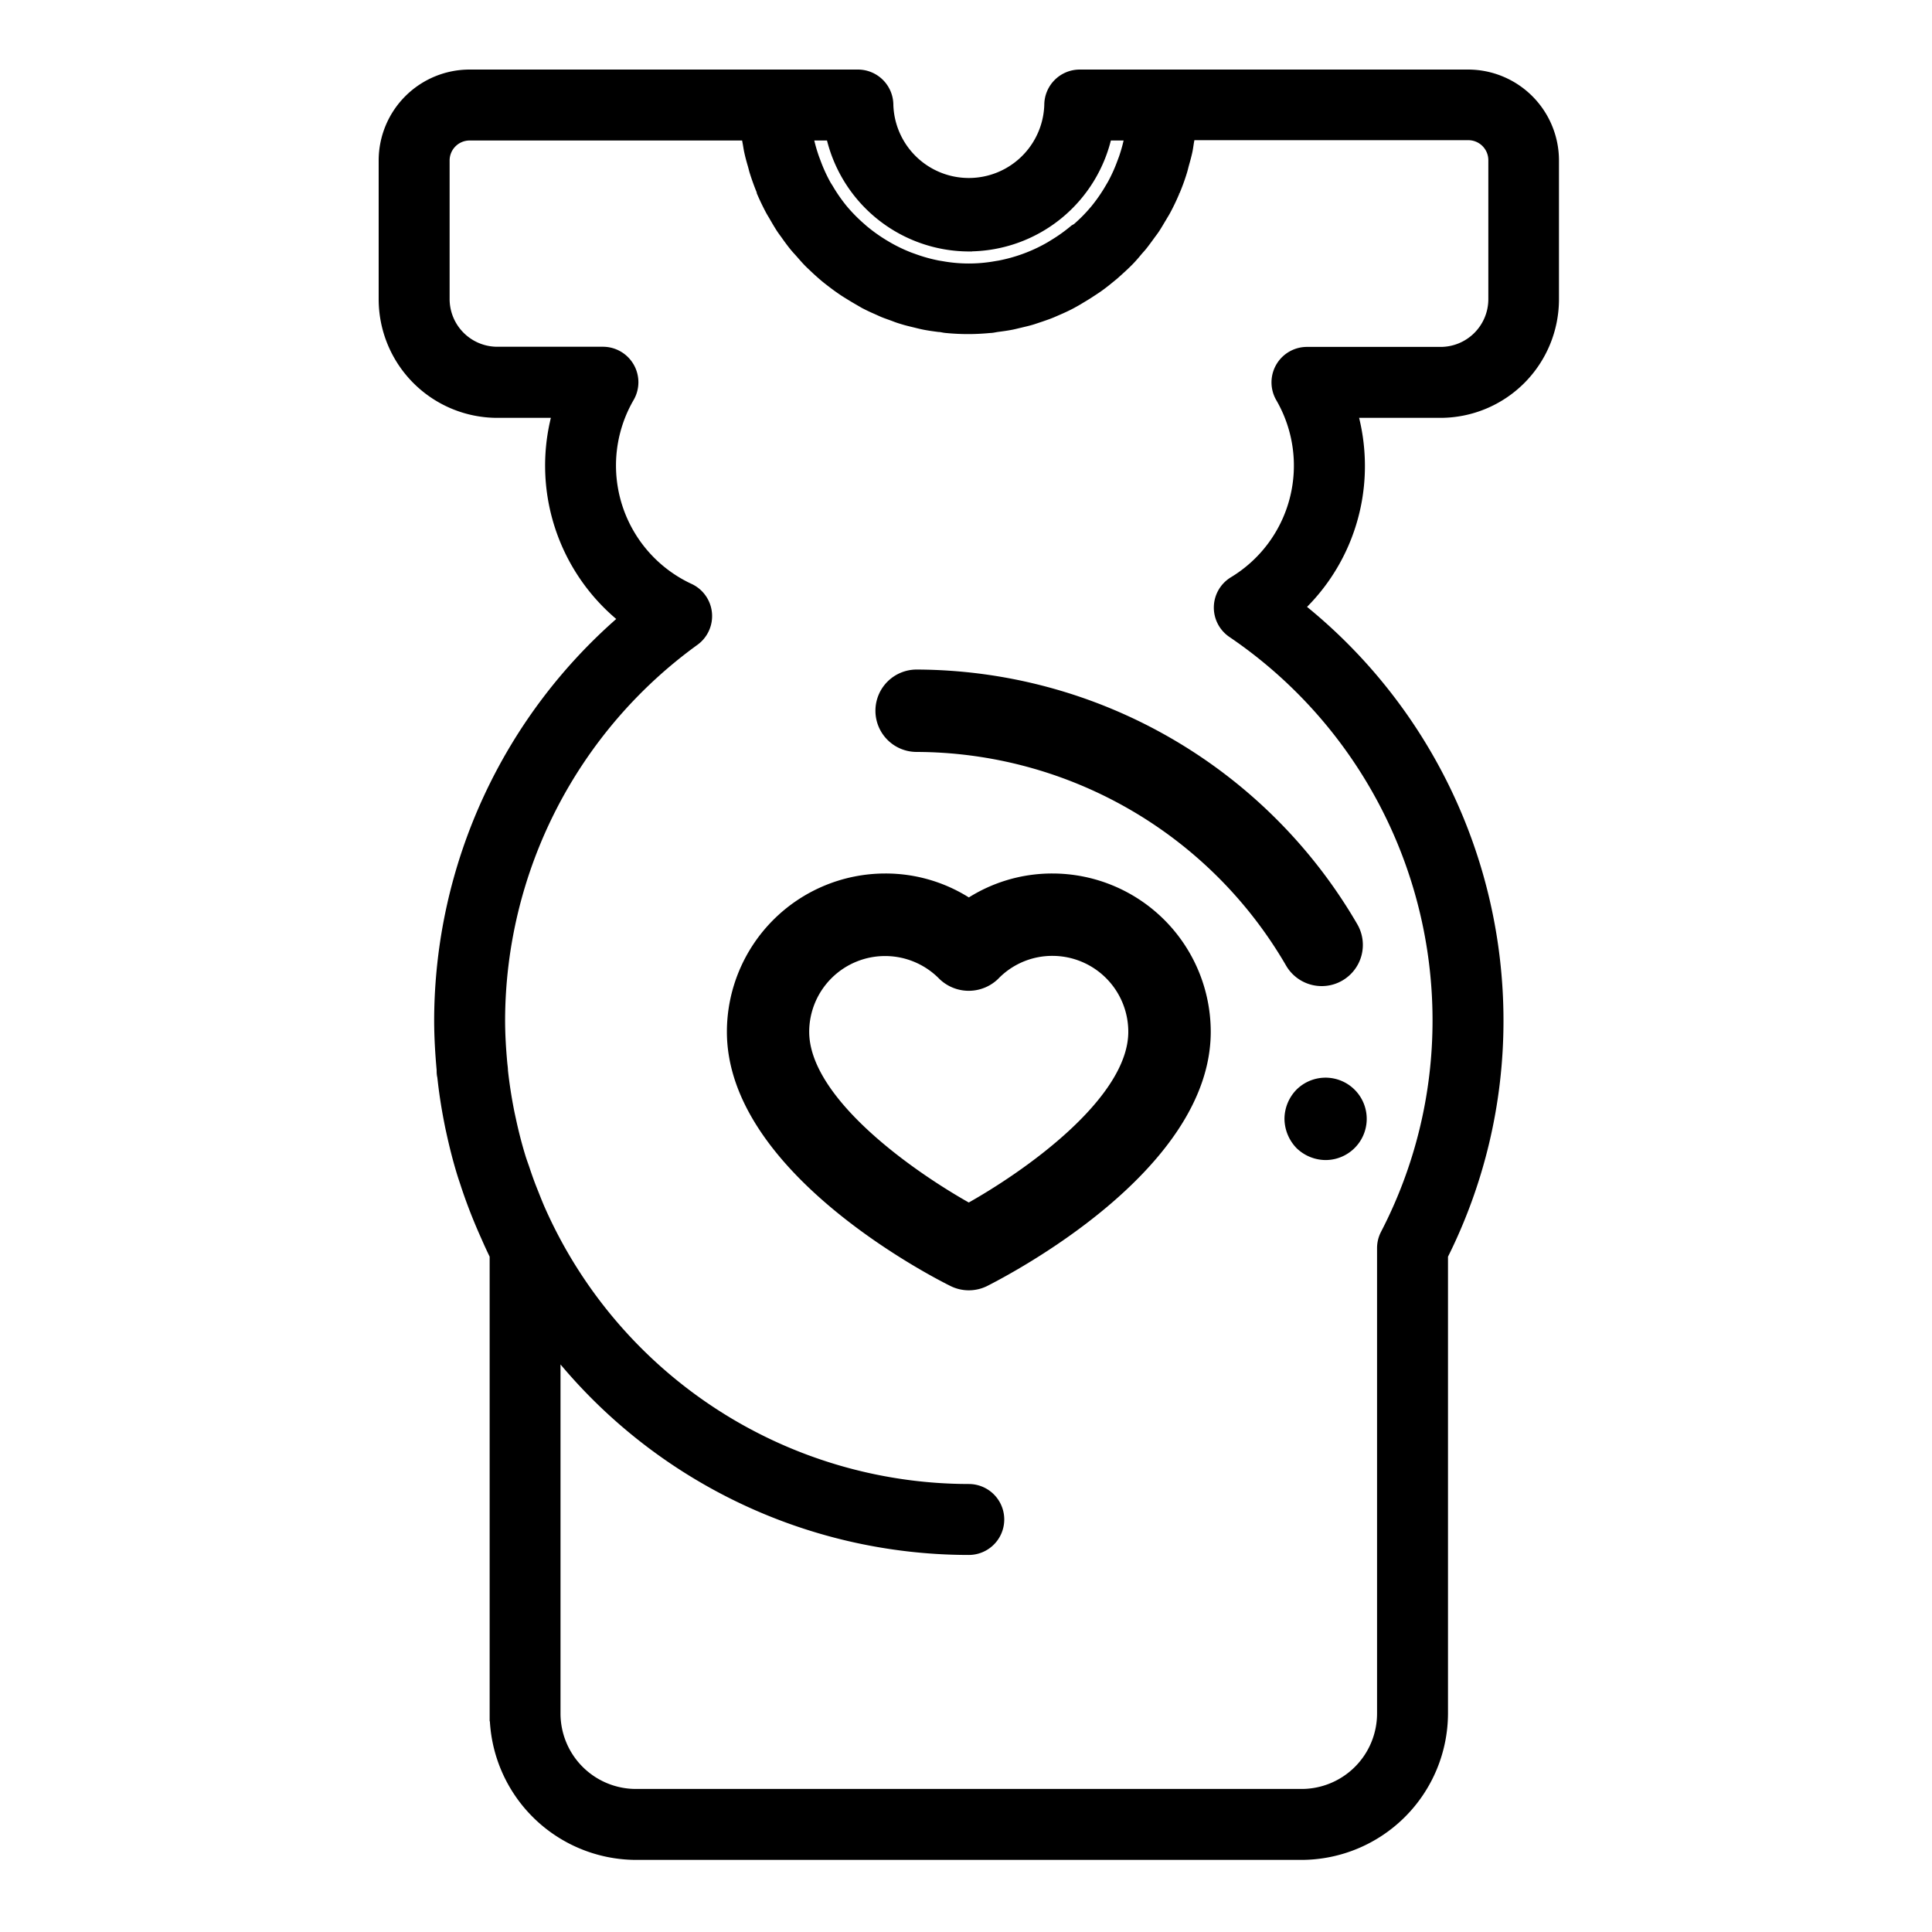
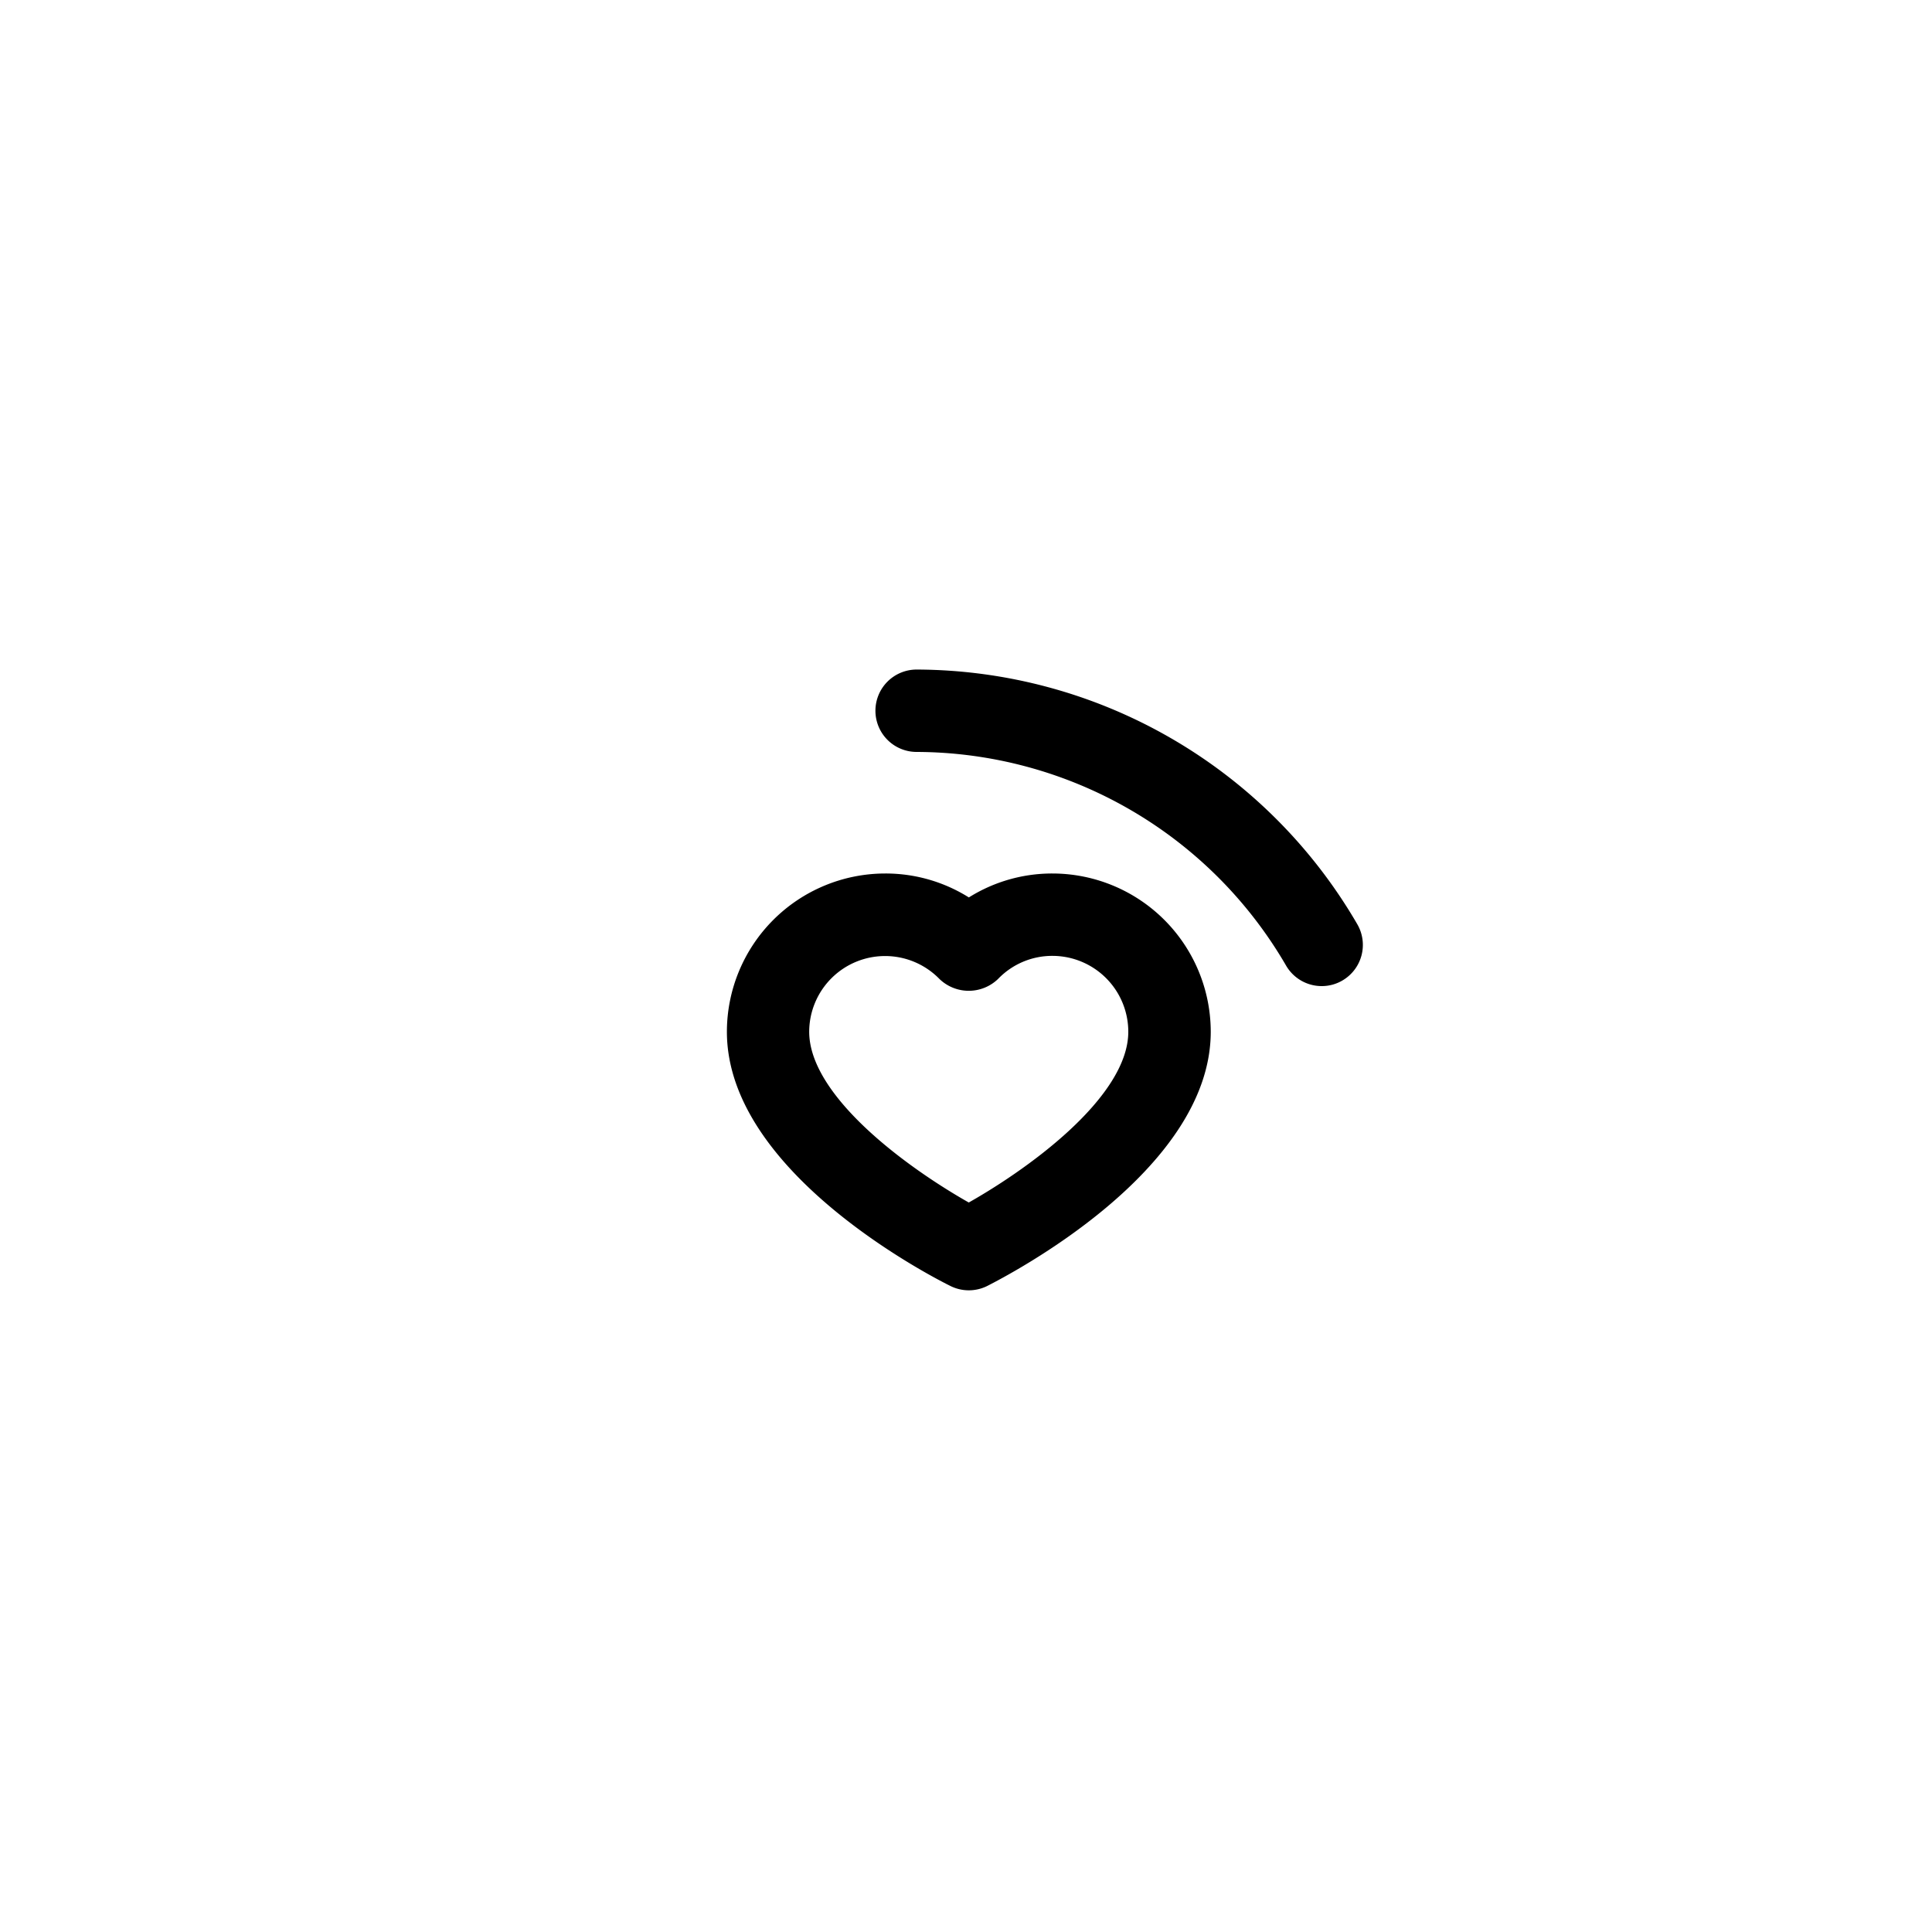
<svg xmlns="http://www.w3.org/2000/svg" width="25" height="25" viewBox="0 0 25 25">
  <g id="Group_324" data-name="Group 324" transform="translate(-200 -1061)">
    <rect id="Rectangle_181" data-name="Rectangle 181" width="25" height="25" transform="translate(200 1061)" fill="none" />
    <g id="Prenatal" transform="translate(194 1062)">
      <path id="Path_195" data-name="Path 195" d="M29.113,27a1.926,1.926,0,0,0-1.082.329A1.926,1.926,0,0,0,26.948,27,1.95,1.95,0,0,0,25,28.948c0,1.732,2.546,3.056,2.837,3.2a.433.433,0,0,0,.387,0c.29-.148,2.837-1.472,2.837-3.2A1.95,1.95,0,0,0,29.113,27ZM28.03,31.272c-.746-.414-2.165-1.393-2.165-2.324a1.082,1.082,0,0,1,1.855-.755.446.446,0,0,0,.619,0,1.071,1.071,0,0,1,.773-.327,1.082,1.082,0,0,1,1.082,1.082C30.195,29.879,28.777,30.858,28.03,31.272Z" transform="translate(-9.494 -16.597)" stroke="#000" stroke-width="0.2" />
      <path id="Path_196" data-name="Path 196" d="M31,19.433a.433.433,0,0,0,.433.433A5.647,5.647,0,0,1,36.3,22.68a.433.433,0,0,0,.375.216.427.427,0,0,0,.216-.058.433.433,0,0,0,.158-.592A6.516,6.516,0,0,0,31.433,19,.433.433,0,0,0,31,19.433Z" transform="translate(-13.572 -11.236)" stroke="#000" stroke-width="0.2" />
-       <path id="Path_197" data-name="Path 197" d="M44.126,30.126a.445.445,0,0,0-.126.307.453.453,0,0,0,.126.307.445.445,0,0,0,.307.126.433.433,0,1,0-.307-.74Z" transform="translate(-21.279 -16.955)" stroke="#000" stroke-width="0.2" />
-       <path id="Path_198" data-name="Path 198" d="M25,0H19.972a.359.359,0,0,0-.359.359,1.077,1.077,0,0,1-2.153,0A.359.359,0,0,0,17.1,0H12.077A1.077,1.077,0,0,0,11,1.077V2.871a1.436,1.436,0,0,0,1.436,1.436h.823a2.5,2.5,0,0,0,.871,2.7A6.833,6.833,0,0,0,11.718,12.2c0,.215.013.431.032.641,0,.028,0,.057.008.085.021.2.051.392.089.585q.012.063.026.125c.039.179.084.359.139.538.017.055.036.108.053.162q.064.192.14.381.056.139.117.274c.036.083.074.165.114.247v5.935a1.8,1.8,0,0,0,1.794,1.794h8.613a1.8,1.8,0,0,0,1.794-1.794V15.238a6.738,6.738,0,0,0,.718-3.036A6.807,6.807,0,0,0,22.762,6.86a2.487,2.487,0,0,0,.8-1.835,2.516,2.516,0,0,0-.106-.718h1.182a1.435,1.435,0,0,0,1.435-1.436V1.077A1.077,1.077,0,0,0,25,0Zm-6.46,2.153A1.8,1.8,0,0,0,20.295.718h.362a.135.135,0,0,1,0,.024,2.1,2.1,0,0,1-.083.318l-.021.056a2.091,2.091,0,0,1-.137.3c-.008.014-.016.027-.024.04a2.176,2.176,0,0,1-.193.278l-.006.007a2.082,2.082,0,0,1-.237.24L19.923,2a2.127,2.127,0,0,1-.267.191l-.047.029a2.108,2.108,0,0,1-.292.141l-.053.02a2.176,2.176,0,0,1-.323.089l-.043.007a2.016,2.016,0,0,1-.723,0l-.043-.007a2.111,2.111,0,0,1-.323-.09l-.053-.019a2.118,2.118,0,0,1-.293-.141l-.047-.028A2.206,2.206,0,0,1,17.148,2l-.027-.024a2.159,2.159,0,0,1-.24-.243l0,0a2.174,2.174,0,0,1-.195-.281l-.023-.036a2.093,2.093,0,0,1-.138-.3l-.02-.053A2.136,2.136,0,0,1,16.418.74a.12.12,0,0,0,0-.022h.363a1.8,1.8,0,0,0,1.758,1.436Zm6.819.718a.718.718,0,0,1-.718.718H22.911a.359.359,0,0,0-.31.538,1.788,1.788,0,0,1-.624,2.43.359.359,0,0,0-.016.6A6.094,6.094,0,0,1,24.637,12.2a6.033,6.033,0,0,1-.678,2.786.359.359,0,0,0-.04.164v6.022a1.077,1.077,0,0,1-1.077,1.077H14.23a1.077,1.077,0,0,1-1.077-1.077v-4.8a6.8,6.8,0,0,0,5.383,2.649.359.359,0,1,0,0-.718,6.107,6.107,0,0,1-5.584-3.652c-.031-.072-.058-.141-.086-.212-.041-.1-.079-.207-.114-.313-.017-.049-.036-.1-.05-.147-.048-.157-.089-.318-.124-.481-.009-.041-.018-.082-.026-.123-.033-.17-.06-.343-.079-.518,0-.03-.005-.06-.008-.09-.017-.187-.029-.375-.029-.567a6.115,6.115,0,0,1,2.53-4.937.359.359,0,0,0-.058-.616,1.789,1.789,0,0,1-.795-2.522.359.359,0,0,0-.31-.538H12.436a.718.718,0,0,1-.718-.718V1.077a.359.359,0,0,1,.359-.359h3.611c.006.046.015.09.023.135s.011.07.018.1c.013.061.03.121.047.179.008.028.014.057.023.084q.041.13.093.254s0,.006,0,.009c.034.079.072.157.112.232.015.027.032.053.047.08.029.05.058.1.09.149.02.03.042.058.063.088s.061.085.094.126.05.058.075.086.066.076.1.112.056.055.084.082.072.067.11.1.061.051.092.075.078.06.118.088.066.046.1.067.084.052.127.077l.1.058c.045.023.09.045.136.065s.072.033.108.048.1.036.146.054.072.025.108.036c.052.016.106.028.159.041.036.009.072.018.108.025.06.012.121.02.182.028.031,0,.061.01.093.013.093.009.187.014.282.014s.189-.005.282-.014c.031,0,.061-.009.093-.013.061-.008.122-.016.182-.028.036-.007.072-.017.108-.025.053-.013.108-.025.159-.041l.108-.036c.049-.017.1-.034.146-.054s.072-.031.108-.047.092-.042.136-.066.069-.038.1-.057.086-.051.127-.078.066-.043.1-.066.08-.058.119-.089l.092-.075c.038-.033.074-.066.111-.1s.056-.053.084-.081.069-.074.1-.112.05-.056.074-.086.064-.084.095-.127.043-.057.063-.087c.032-.048.061-.1.091-.149.015-.027.032-.052.047-.08.04-.074.077-.15.11-.228l.007-.015a2.539,2.539,0,0,0,.092-.251c.01-.03.017-.061.025-.092.016-.057.032-.113.045-.172.008-.036.013-.075.019-.113s.017-.084.022-.127H25a.359.359,0,0,1,.359.359Z" transform="translate(0)" stroke="#000" stroke-width="0.2" />
    </g>
  </g>
</svg>